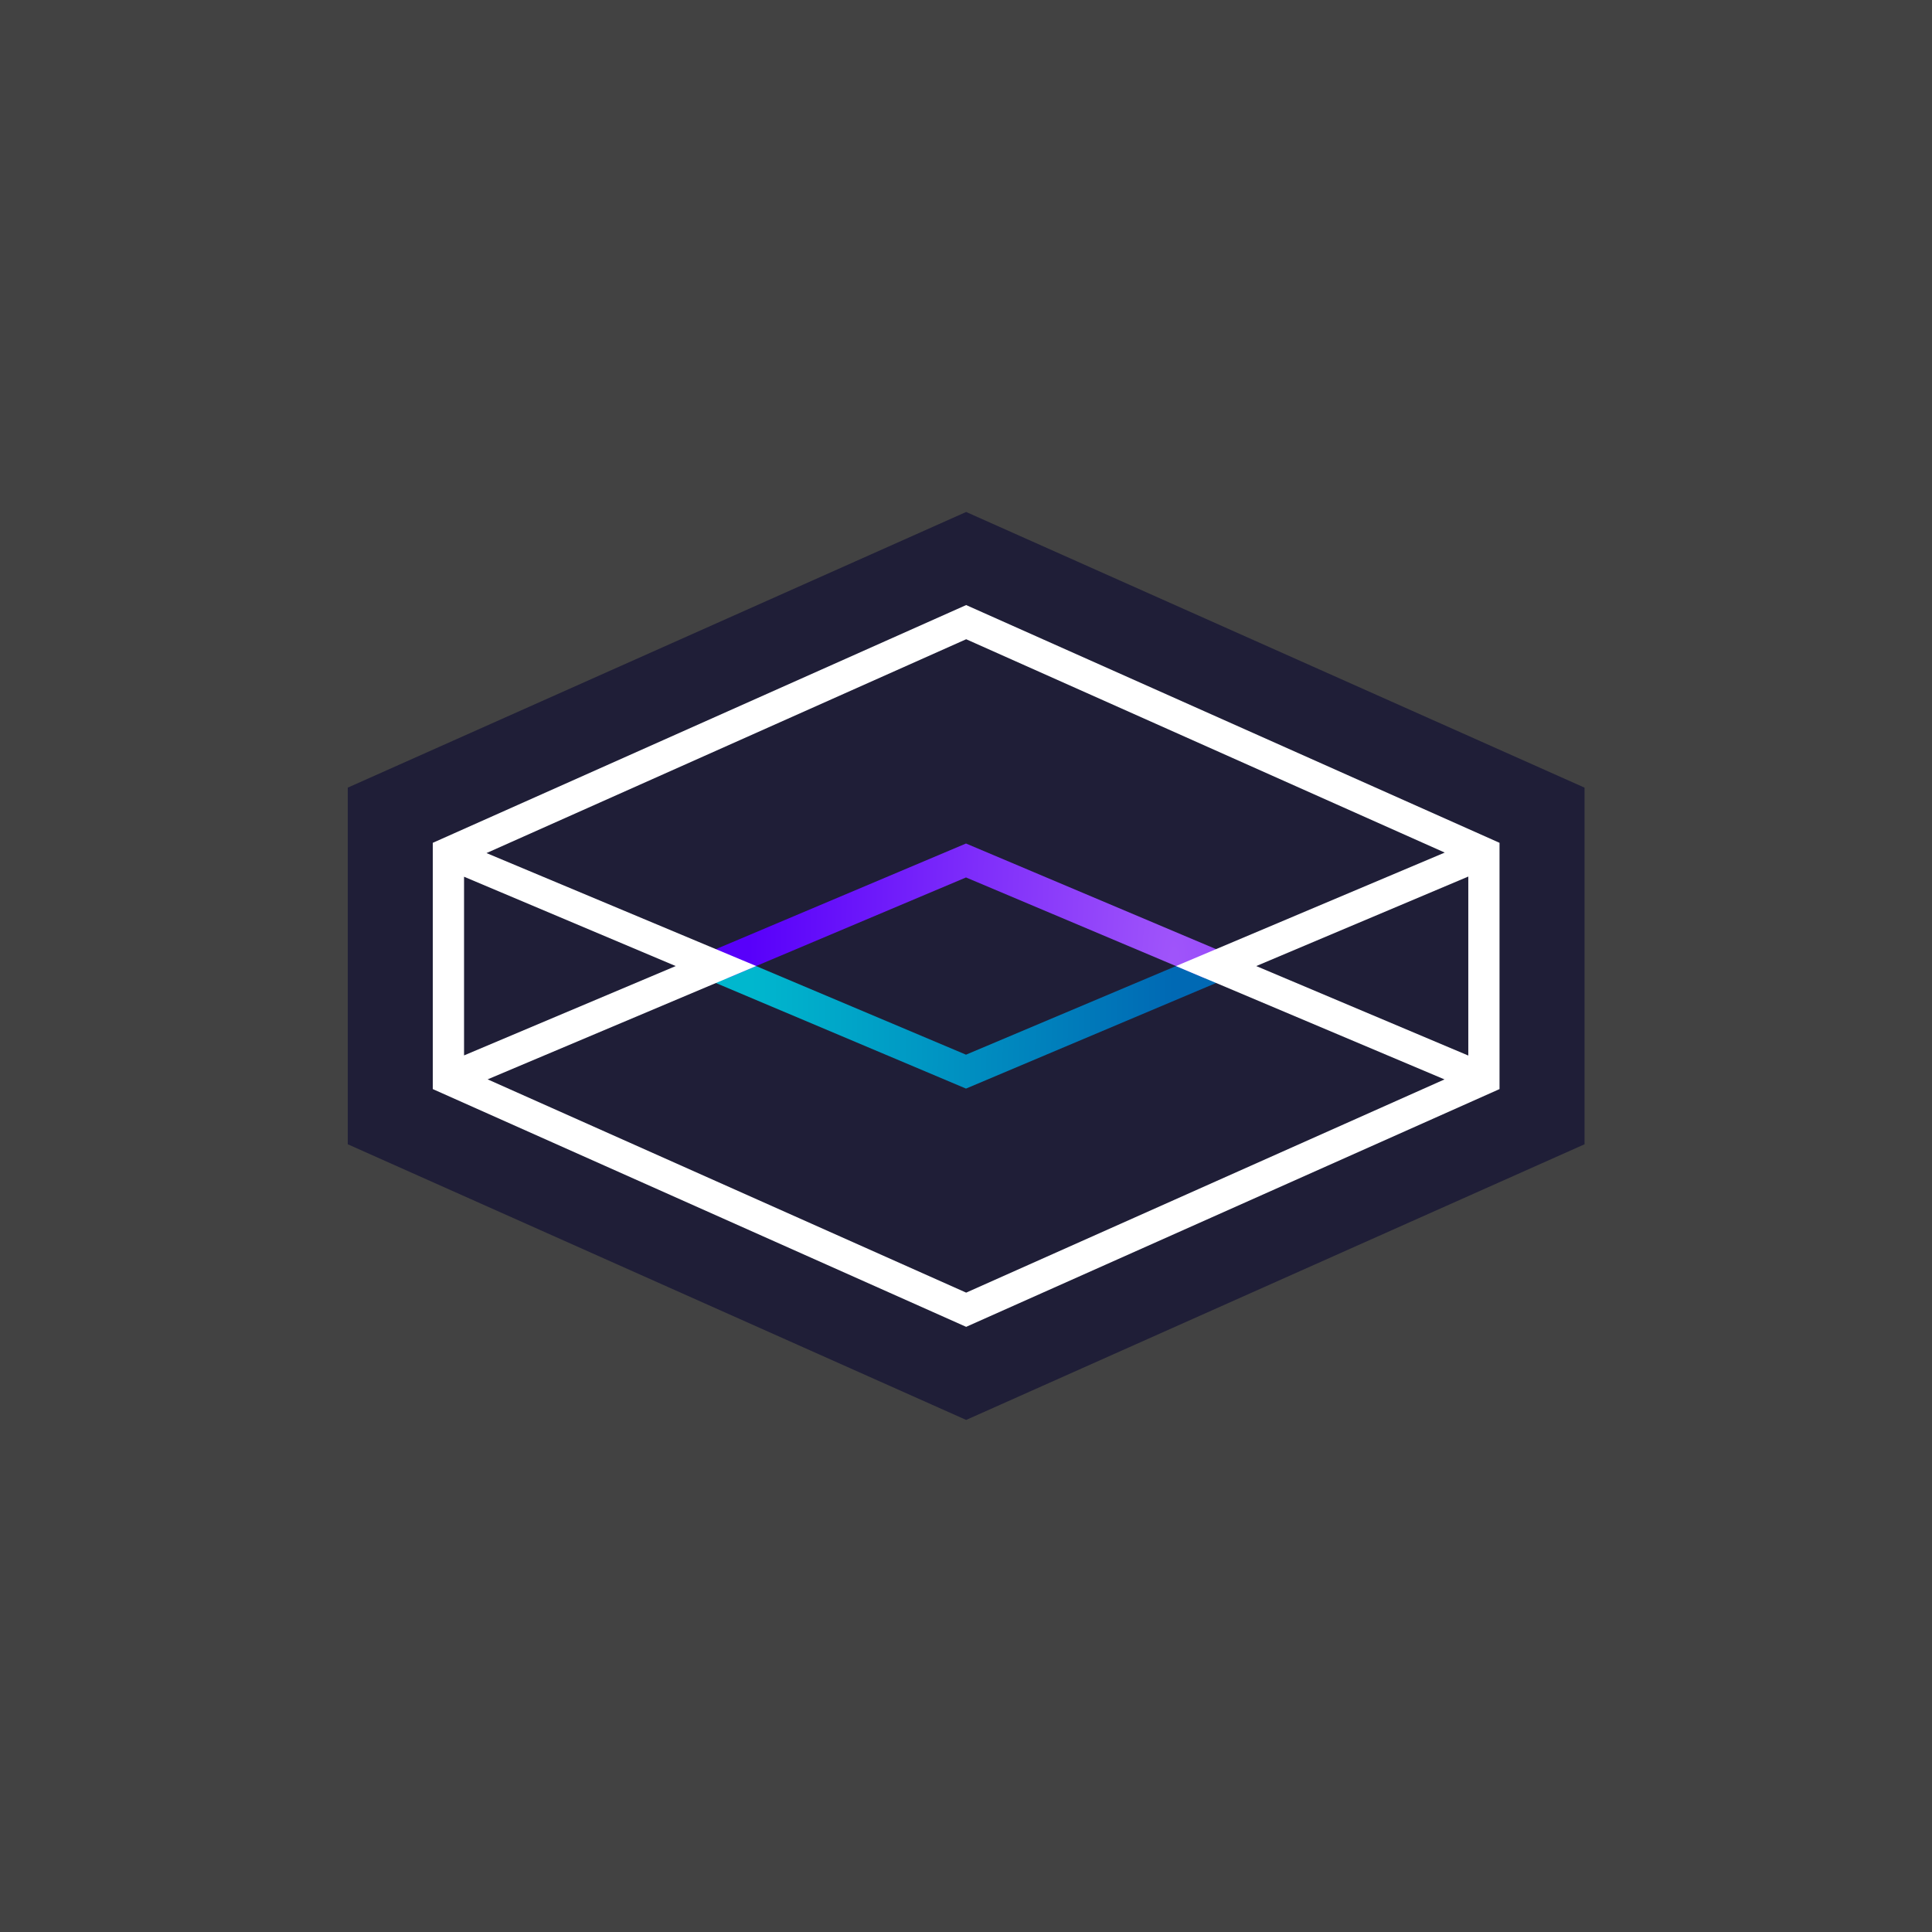
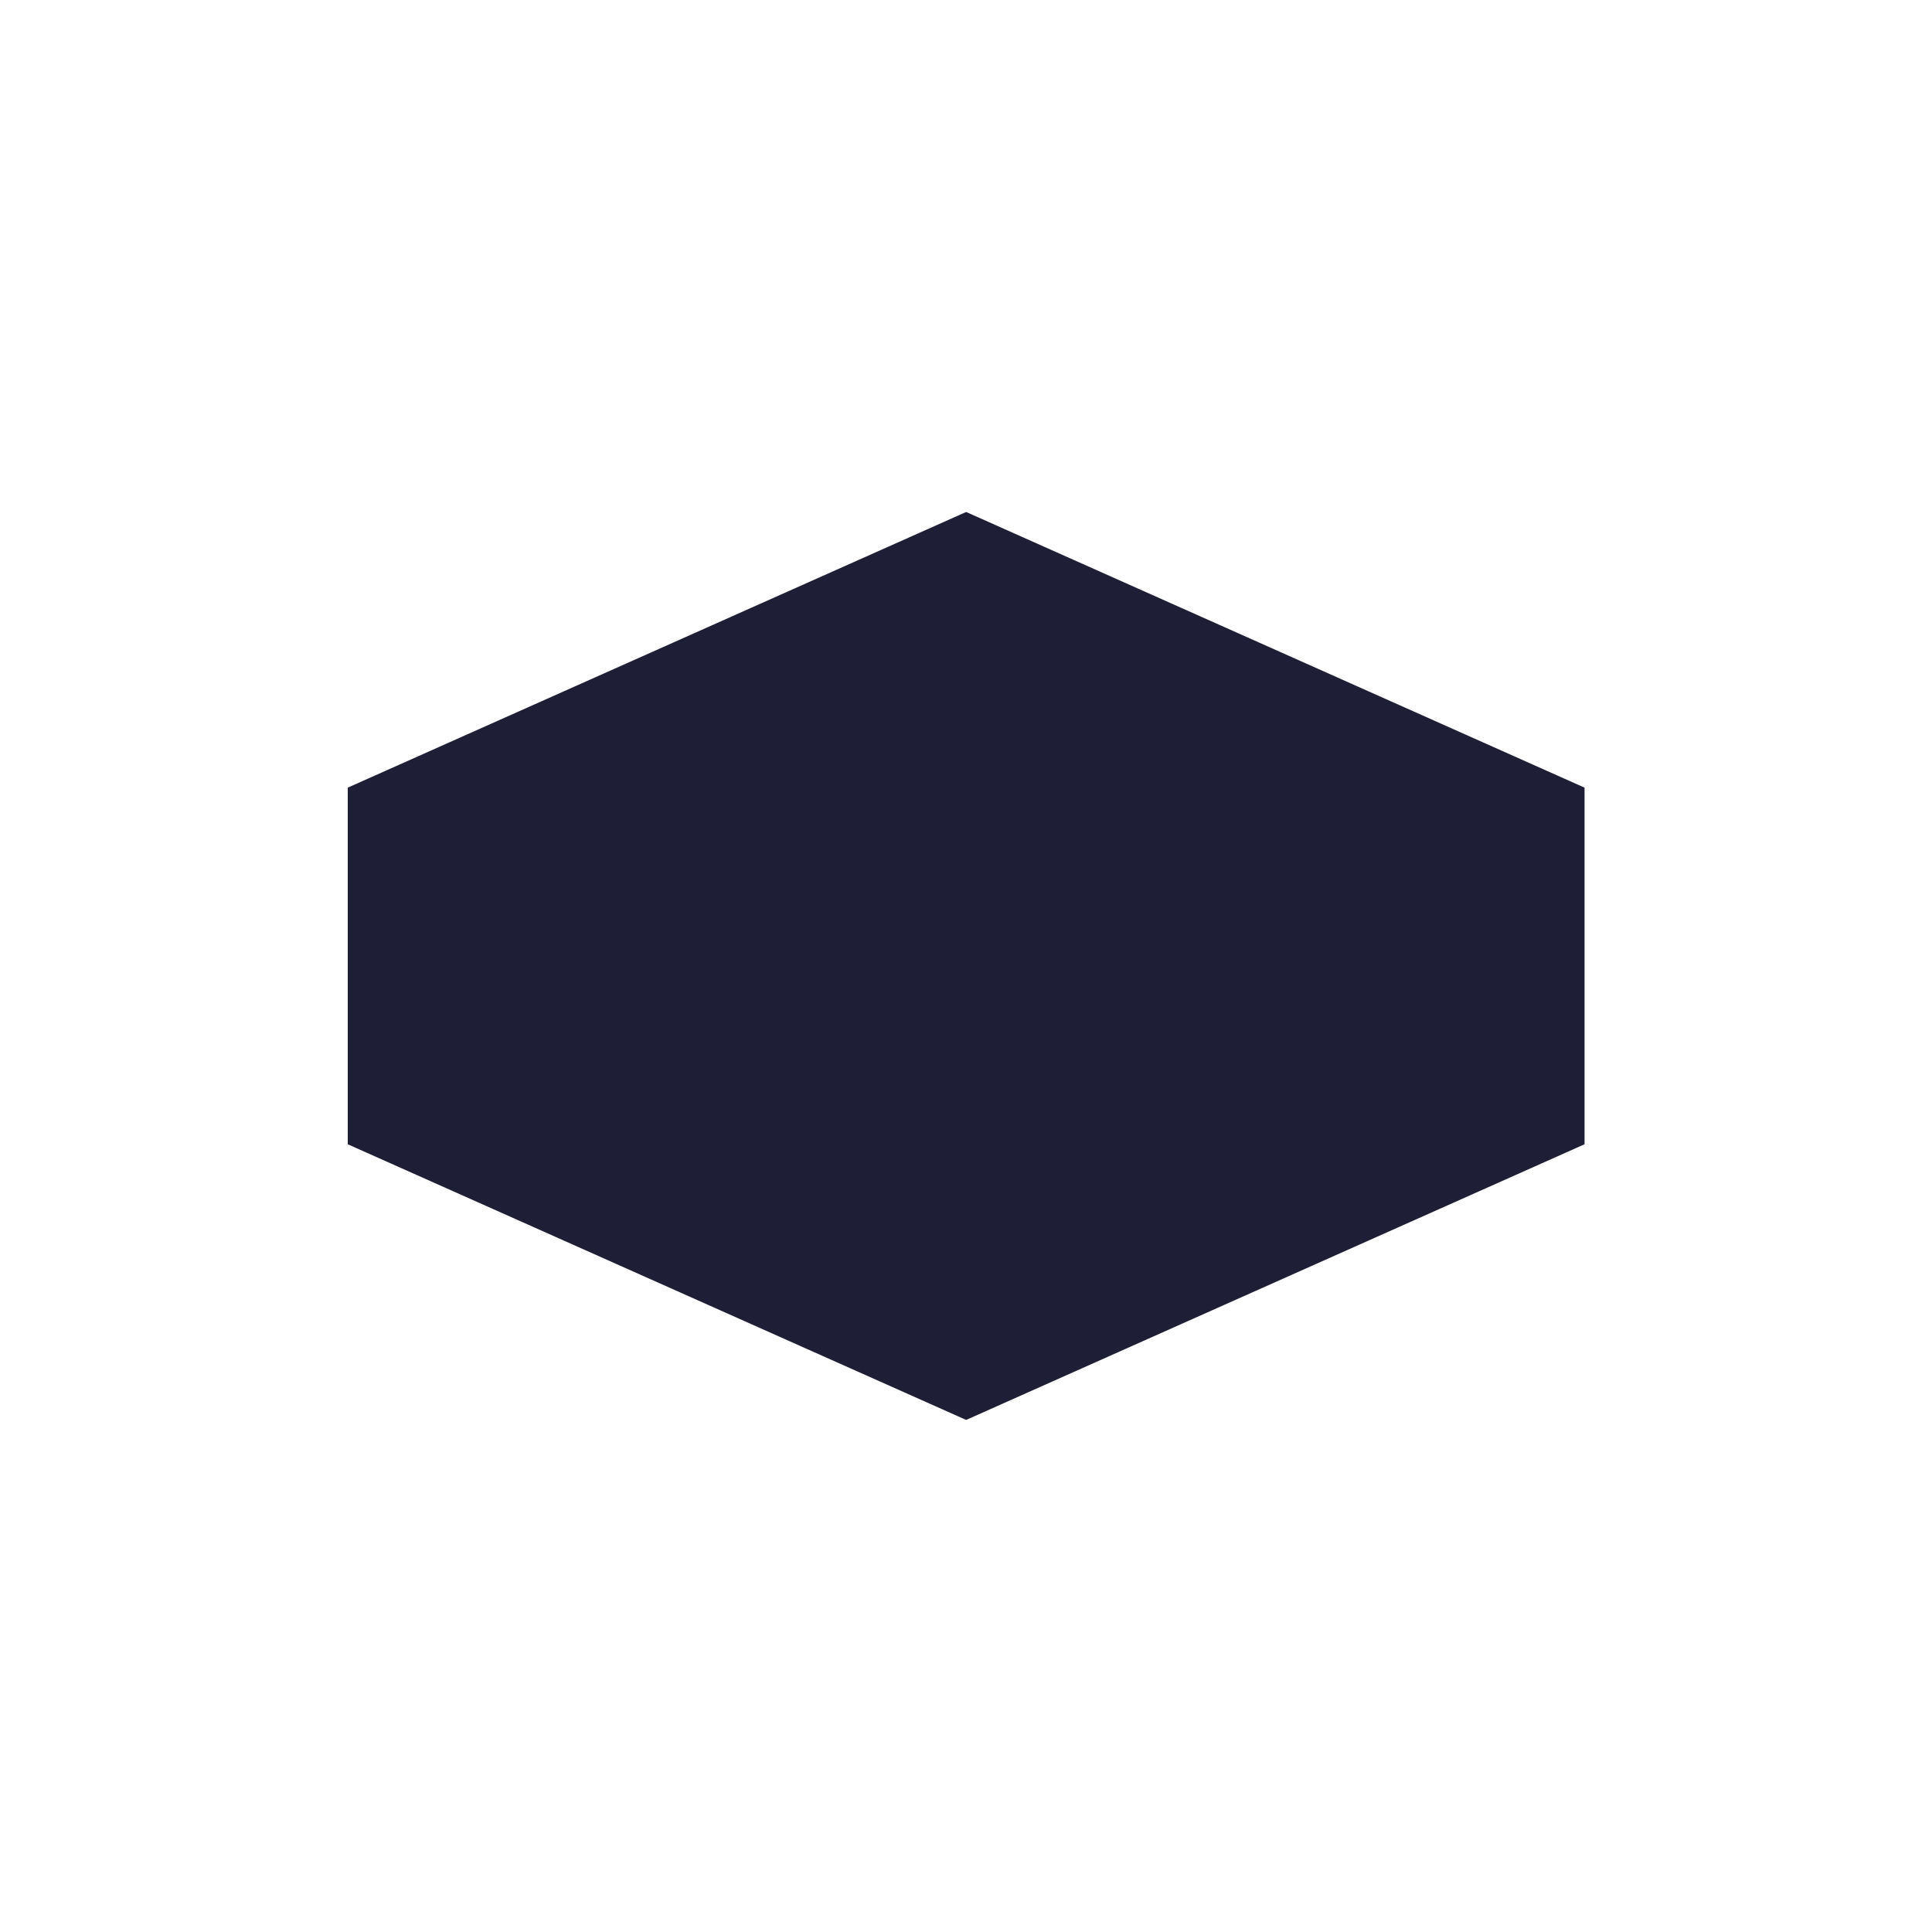
<svg xmlns="http://www.w3.org/2000/svg" width="1000" height="1000" viewBox="0 0 1000 1000" fill="none">
-   <rect width="1000" height="1000" fill="#424242" />
  <path d="M500.08 265L180 407.68V592.27L500.08 734.95L820.16 592.27V407.68L500.08 265Z" fill="#1F1E37" />
-   <path d="M355.82 502.6L376.66 493.83L500 545.9L623.39 493.83L644.12 502.6L500 563.45L355.82 502.6Z" fill="url(#paint0_linear_1344_562)" />
-   <path d="M500 454.17L376.67 506.23L355.8 497.49L500 436.6L644.12 497.47L623.39 506.24L500 454.17Z" fill="url(#paint1_radial_1344_562)" />
-   <path d="M224.01 563.71V436.24L500.08 313.18L776.15 436.24V563.71L500.08 686.77L224.01 563.71ZM500.09 669.06L747.67 558.7L608.7 500.03L747.79 441.29L500.09 330.87L251.81 441.55L391.4 500.01L252.4 558.67L500.08 669.06H500.09ZM759.99 546.35V453.7L650.23 500.03L759.99 546.35ZM240.19 546.28L349.75 500.03L240.19 453.79V546.28Z" fill="white" />
  <defs>
    <linearGradient id="paint0_linear_1344_562" x1="607.324" y1="503.912" x2="389.212" y2="502.629" gradientUnits="userSpaceOnUse">
      <stop stop-color="#0069B4" />
      <stop offset="1" stop-color="#00B7CE" />
    </linearGradient>
    <radialGradient id="paint1_radial_1344_562" cx="0" cy="0" r="1" gradientUnits="userSpaceOnUse" gradientTransform="translate(607.324 506.24) rotate(180) scale(219.395 908.329)">
      <stop stop-color="#A055FA" />
      <stop offset="1" stop-color="#5800FA" />
    </radialGradient>
  </defs>
</svg>